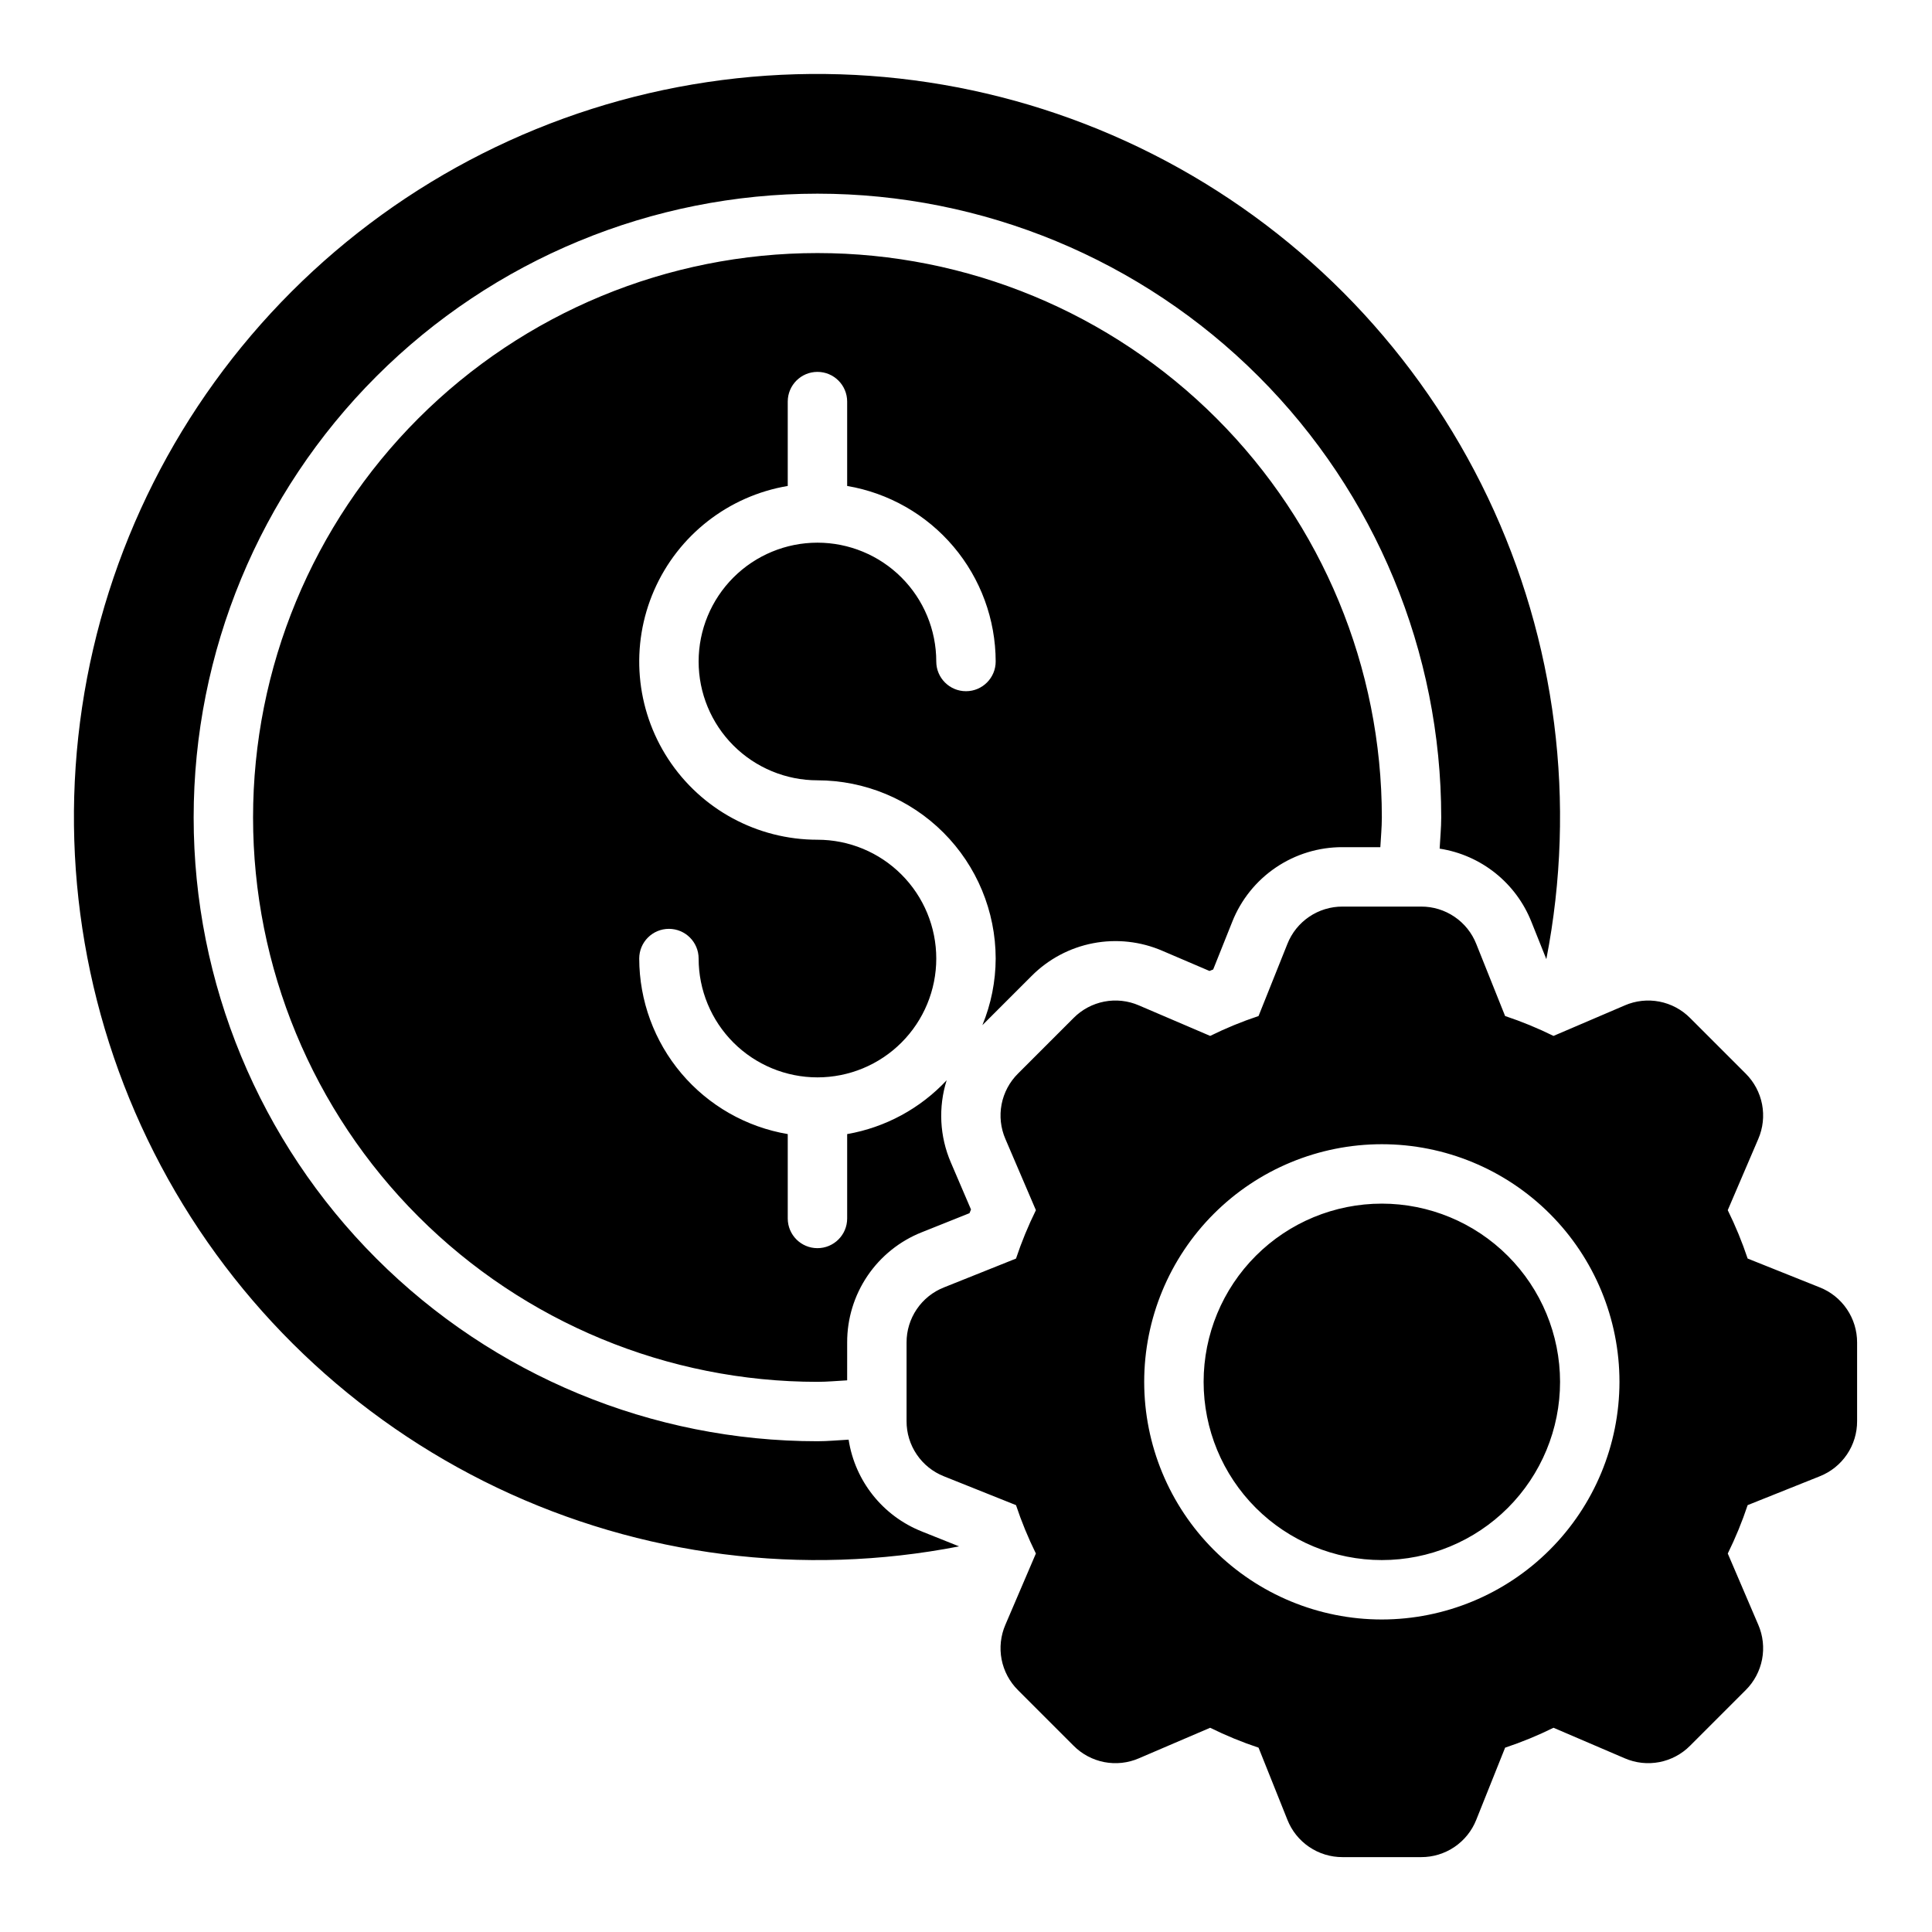
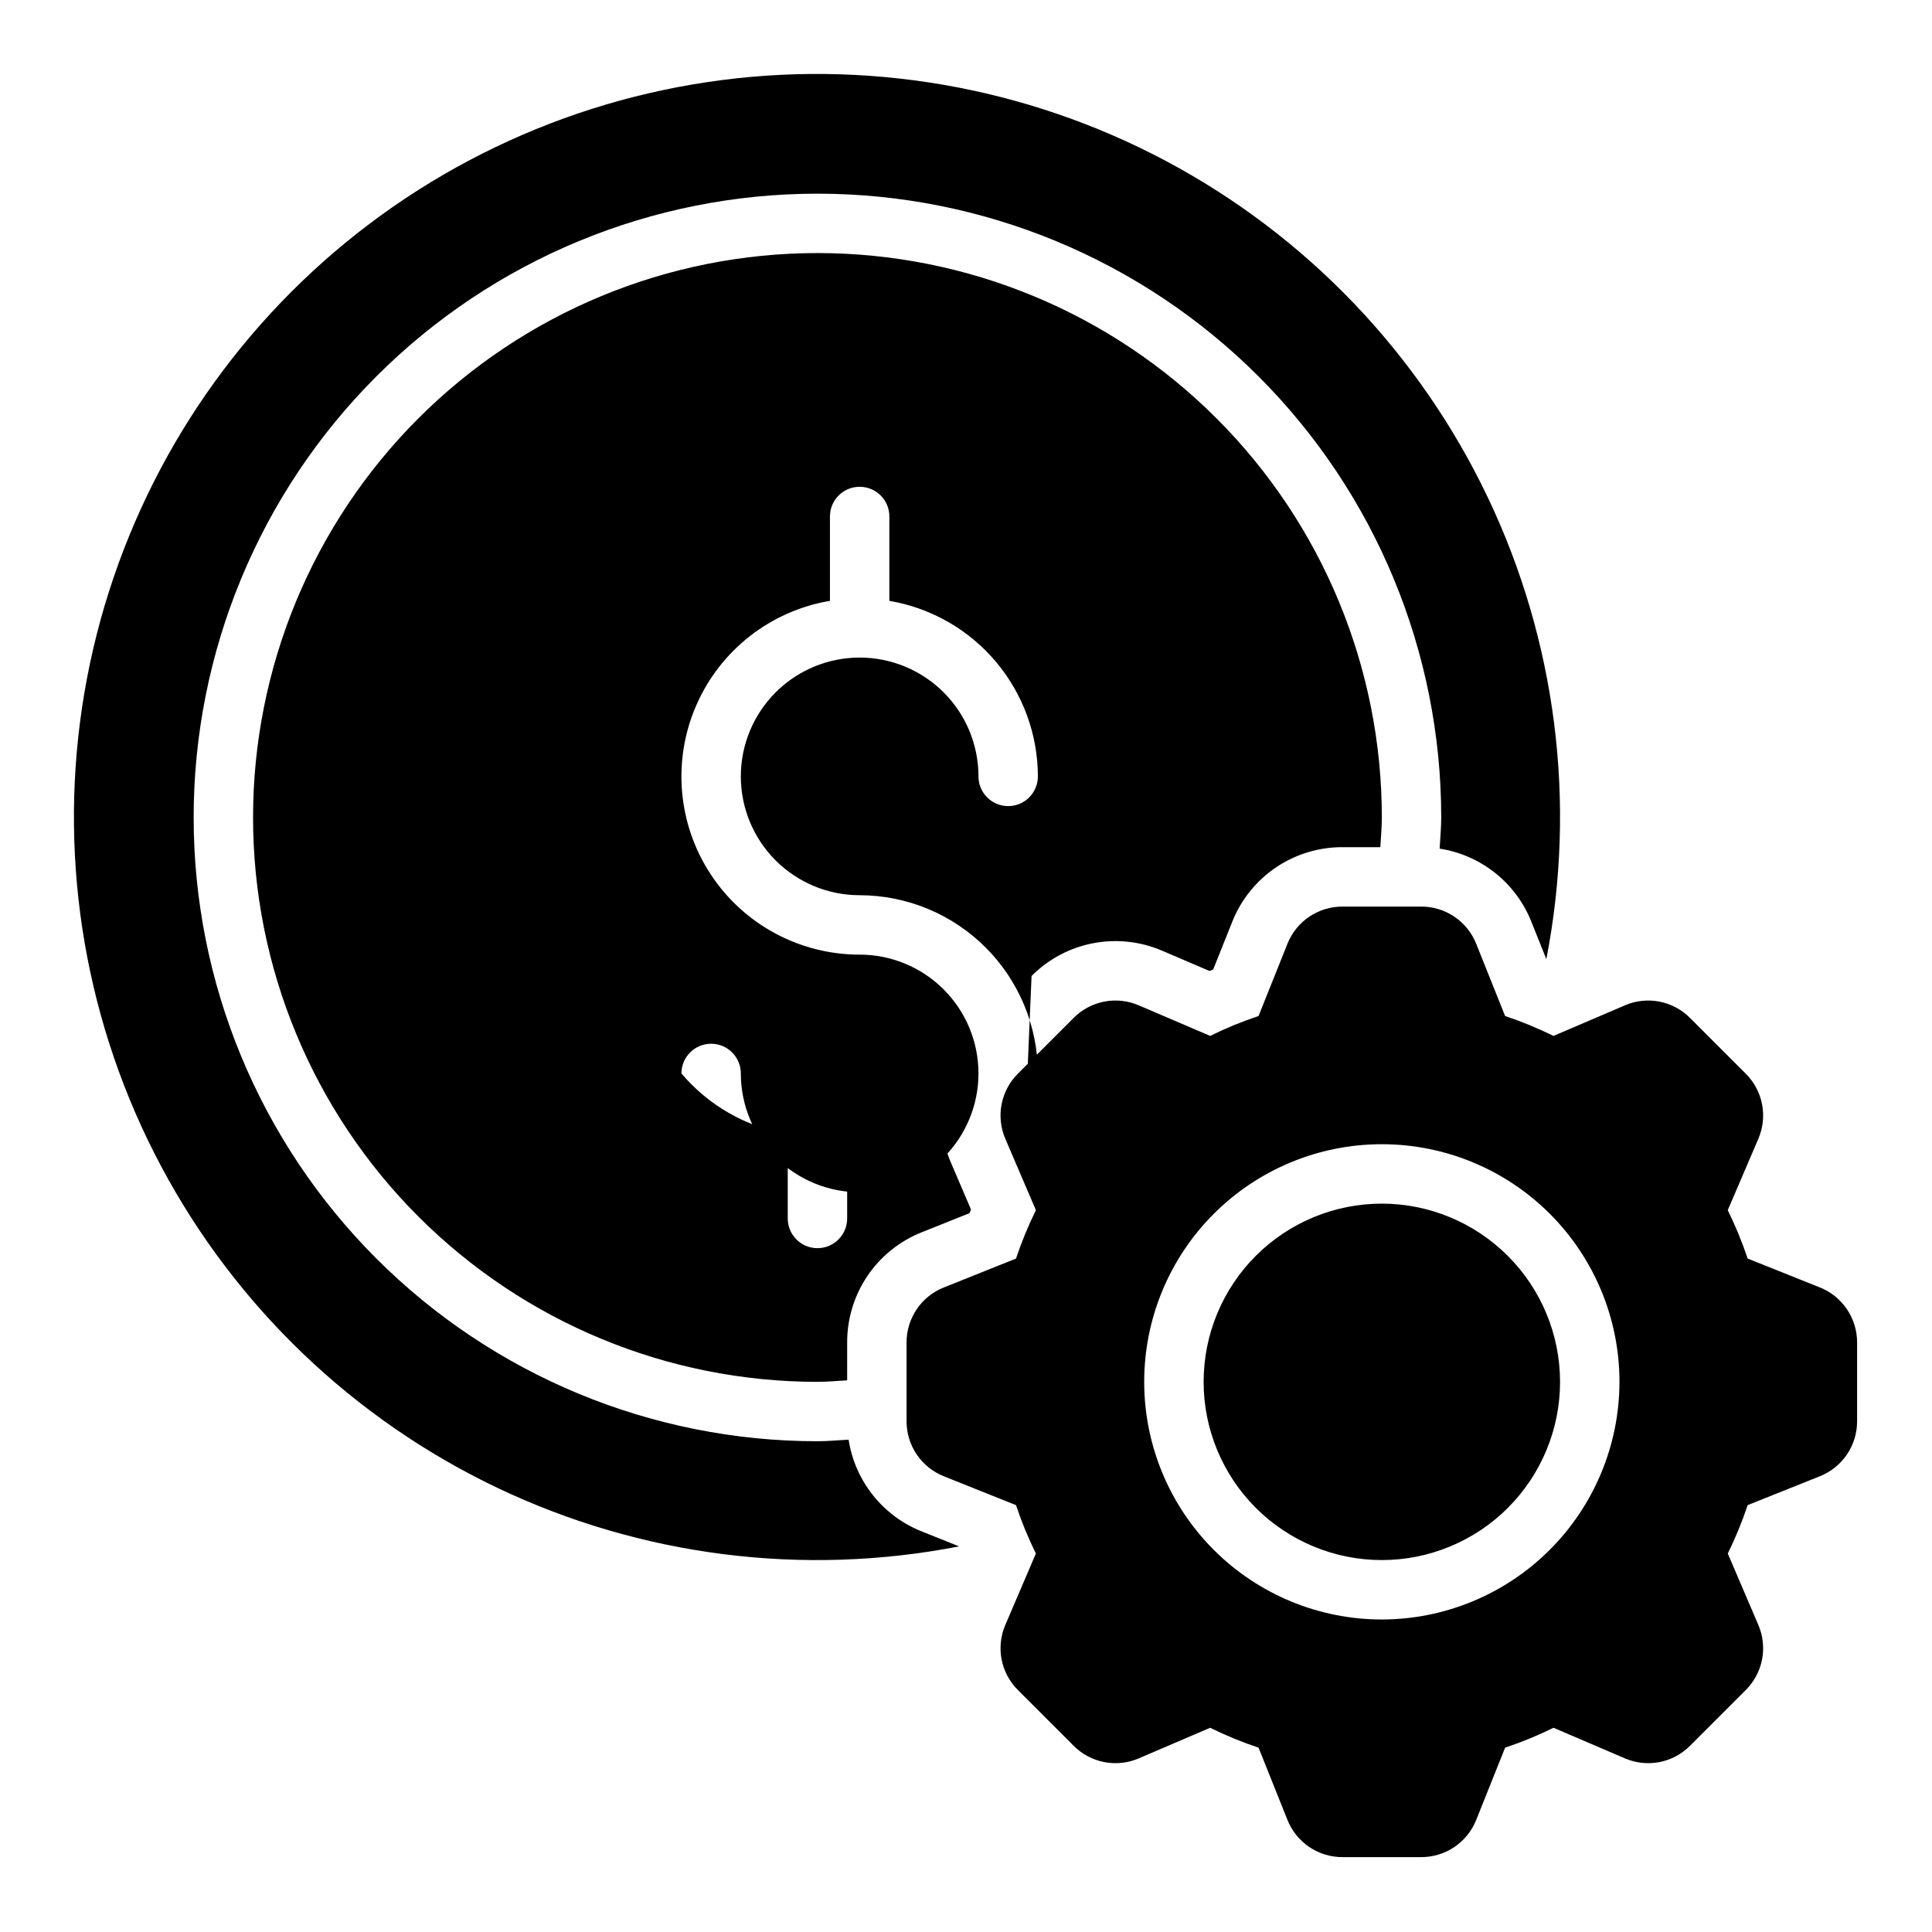
<svg xmlns="http://www.w3.org/2000/svg" fill="#000000" width="800px" height="800px" version="1.1" viewBox="144 144 512 512">
-   <path d="m388.3 549.86 9.871 3.945c-41.398 8.066-84.297 2.625-122.38-15.52-38.074-18.148-69.32-48.043-89.129-85.281-19.812-37.238-27.141-79.852-20.91-121.57 6.231-41.715 25.691-80.332 55.516-110.16 29.828-29.824 68.441-49.285 110.16-55.516 41.719-6.231 84.336 1.102 121.57 20.91 37.238 19.809 67.129 51.055 85.277 89.133 18.145 38.074 23.586 80.973 15.52 122.38l-3.938-9.844c-4.082-10.34-13.348-17.742-24.336-19.438 0.137-2.754 0.418-5.473 0.418-8.262 0-43.844-17.414-85.891-48.418-116.89-31-31.004-73.051-48.422-116.89-48.422s-85.891 17.418-116.89 48.422c-31.004 31-48.422 73.047-48.422 116.89s17.418 85.895 48.422 116.89c31 31.004 73.047 48.418 116.89 48.418 2.789 0 5.504-0.281 8.258-0.418h0.004c1.691 10.98 9.078 20.238 19.406 24.328zm29.074-147.21c4.445-4.473 10.133-7.5 16.324-8.688s12.594-0.48 18.379 2.027l12.453 5.328c0.324-0.129 0.652-0.27 0.977-0.398l5.043-12.613v-0.004c2.316-5.856 6.348-10.875 11.562-14.406 5.215-3.531 11.375-5.41 17.672-5.387h10.02c0.137-2.625 0.398-5.215 0.398-7.875 0-39.668-15.758-77.711-43.809-105.76-28.047-28.051-66.094-43.809-105.76-43.809s-77.711 15.758-105.76 43.809c-28.051 28.047-43.809 66.09-43.809 105.76s15.758 77.715 43.809 105.76c28.047 28.051 66.09 43.809 105.76 43.809 2.656 0 5.25-0.262 7.871-0.398l0.004-10.02c-0.023-6.301 1.859-12.465 5.394-17.684 3.539-5.215 8.566-9.246 14.43-11.559l12.594-5.035c0.129-0.324 0.262-0.652 0.398-0.977l-5.352-12.492c-2.957-6.887-3.348-14.605-1.098-21.754-7.004 7.496-16.262 12.504-26.367 14.262v22.359c0 4.348-3.527 7.871-7.875 7.871-4.348 0-7.871-3.523-7.871-7.871v-22.359c-10.992-1.863-20.973-7.559-28.176-16.07s-11.164-19.297-11.184-30.449c0-4.348 3.523-7.871 7.871-7.871s7.871 3.523 7.871 7.871c0 8.352 3.32 16.359 9.223 22.266 5.906 5.902 13.918 9.223 22.266 9.223 8.352 0 16.363-3.32 22.266-9.223 5.906-5.906 9.223-13.914 9.223-22.266s-3.316-16.359-9.223-22.266c-5.902-5.906-13.914-9.223-22.266-9.223-15.93 0.008-30.793-8.02-39.52-21.352-8.727-13.328-10.141-30.16-3.758-44.762 6.379-14.598 19.695-24.992 35.406-27.641v-22.359c0-4.348 3.523-7.871 7.871-7.871 4.348 0 7.875 3.523 7.875 7.871v22.359c10.992 1.867 20.973 7.559 28.176 16.07 7.203 8.516 11.164 19.301 11.184 30.449 0 4.348-3.523 7.875-7.871 7.875s-7.875-3.527-7.875-7.875c0-8.348-3.316-16.359-9.223-22.266-5.902-5.902-13.914-9.223-22.266-9.223-8.348 0-16.359 3.32-22.266 9.223-5.902 5.906-9.223 13.918-9.223 22.266 0 8.352 3.32 16.363 9.223 22.266 5.906 5.906 13.918 9.223 22.266 9.223 12.523 0.016 24.531 4.996 33.383 13.852 8.855 8.855 13.836 20.859 13.852 33.383-0.02 6.055-1.215 12.051-3.523 17.652zm92.828 60.324c-12.527 0-24.539 4.973-33.398 13.832s-13.832 20.871-13.832 33.398c0 12.527 4.973 24.539 13.832 33.398 8.859 8.855 20.871 13.832 33.398 13.832 12.527 0 24.539-4.977 33.398-13.832 8.855-8.859 13.832-20.871 13.832-33.398-0.012-12.523-4.992-24.527-13.848-33.383-8.855-8.855-20.859-13.836-33.383-13.848zm125.95 36.816v20.832c0.012 3.148-0.93 6.231-2.699 8.836-1.766 2.609-4.281 4.621-7.211 5.777l-19.098 7.641c-1.461 4.391-3.219 8.672-5.266 12.824l8.078 18.871h0.004c1.25 2.891 1.602 6.09 1.008 9.18-0.598 3.09-2.109 5.93-4.344 8.148l-14.73 14.73c-2.215 2.234-5.055 3.75-8.148 4.348-3.09 0.594-6.293 0.242-9.18-1.012l-18.871-8.09c-4.152 2.051-8.434 3.812-12.824 5.273l-7.641 19.102v0.004c-1.16 2.93-3.172 5.441-5.781 7.207-2.606 1.766-5.684 2.707-8.832 2.695h-20.836c-3.148 0.012-6.231-0.93-8.836-2.699-2.609-1.766-4.621-4.281-5.777-7.211l-7.641-19.098c-4.391-1.461-8.676-3.223-12.824-5.273l-18.871 8.086v0.004c-2.891 1.254-6.09 1.605-9.18 1.012-3.094-0.598-5.934-2.113-8.148-4.348l-14.73-14.73c-2.234-2.219-3.746-5.059-4.344-8.148-0.594-3.09-0.242-6.289 1.008-9.18l8.078-18.871h0.004c-2.047-4.152-3.809-8.434-5.269-12.824l-19.102-7.641c-2.93-1.16-5.441-3.172-7.207-5.781-1.766-2.606-2.707-5.684-2.695-8.832v-20.836c-0.012-3.148 0.93-6.231 2.699-8.836 1.766-2.609 4.281-4.621 7.211-5.777l19.098-7.641h-0.004c1.465-4.391 3.227-8.676 5.273-12.824l-8.086-18.871c-1.25-2.891-1.602-6.09-1.008-9.18 0.598-3.09 2.109-5.93 4.344-8.148l14.73-14.73c2.215-2.238 5.055-3.754 8.148-4.352 3.09-0.594 6.293-0.242 9.18 1.016l18.871 8.078v0.004c4.148-2.047 8.434-3.809 12.824-5.269l7.641-19.102c1.156-2.93 3.172-5.441 5.777-7.207 2.609-1.766 5.688-2.707 8.836-2.695h20.836c3.148-0.012 6.231 0.93 8.836 2.699 2.609 1.766 4.621 4.281 5.777 7.211l7.641 19.098v-0.004c4.391 1.461 8.672 3.223 12.824 5.269l18.871-8.078v-0.004c2.887-1.254 6.09-1.605 9.18-1.012 3.094 0.598 5.934 2.113 8.148 4.348l14.73 14.73c2.234 2.219 3.746 5.059 4.344 8.148 0.594 3.09 0.242 6.289-1.008 9.18l-8.09 18.871c2.047 4.148 3.809 8.43 5.273 12.816l19.102 7.641h0.004c2.93 1.16 5.438 3.176 7.203 5.785 1.77 2.609 2.707 5.688 2.699 8.836zm-62.977 10.414c0-16.703-6.637-32.723-18.445-44.531-11.812-11.809-27.828-18.445-44.531-18.445s-32.723 6.637-44.531 18.445c-11.809 11.809-18.445 27.828-18.445 44.531s6.637 32.719 18.445 44.531c11.809 11.809 27.828 18.445 44.531 18.445 16.695-0.02 32.703-6.66 44.508-18.469 11.809-11.805 18.449-27.812 18.469-44.508z" />
+   <path d="m388.3 549.86 9.871 3.945c-41.398 8.066-84.297 2.625-122.38-15.52-38.074-18.148-69.32-48.043-89.129-85.281-19.812-37.238-27.141-79.852-20.91-121.57 6.231-41.715 25.691-80.332 55.516-110.16 29.828-29.824 68.441-49.285 110.16-55.516 41.719-6.231 84.336 1.102 121.57 20.91 37.238 19.809 67.129 51.055 85.277 89.133 18.145 38.074 23.586 80.973 15.52 122.38l-3.938-9.844c-4.082-10.34-13.348-17.742-24.336-19.438 0.137-2.754 0.418-5.473 0.418-8.262 0-43.844-17.414-85.891-48.418-116.89-31-31.004-73.051-48.422-116.89-48.422s-85.891 17.418-116.89 48.422c-31.004 31-48.422 73.047-48.422 116.89s17.418 85.895 48.422 116.89c31 31.004 73.047 48.418 116.89 48.418 2.789 0 5.504-0.281 8.258-0.418h0.004c1.691 10.98 9.078 20.238 19.406 24.328zm29.074-147.21c4.445-4.473 10.133-7.5 16.324-8.688s12.594-0.48 18.379 2.027l12.453 5.328c0.324-0.129 0.652-0.27 0.977-0.398l5.043-12.613v-0.004c2.316-5.856 6.348-10.875 11.562-14.406 5.215-3.531 11.375-5.41 17.672-5.387h10.02c0.137-2.625 0.398-5.215 0.398-7.875 0-39.668-15.758-77.711-43.809-105.76-28.047-28.051-66.094-43.809-105.76-43.809s-77.711 15.758-105.76 43.809c-28.051 28.047-43.809 66.09-43.809 105.76s15.758 77.715 43.809 105.76c28.047 28.051 66.09 43.809 105.76 43.809 2.656 0 5.25-0.262 7.871-0.398l0.004-10.02c-0.023-6.301 1.859-12.465 5.394-17.684 3.539-5.215 8.566-9.246 14.43-11.559l12.594-5.035c0.129-0.324 0.262-0.652 0.398-0.977l-5.352-12.492c-2.957-6.887-3.348-14.605-1.098-21.754-7.004 7.496-16.262 12.504-26.367 14.262v22.359c0 4.348-3.527 7.871-7.875 7.871-4.348 0-7.871-3.523-7.871-7.871v-22.359c-10.992-1.863-20.973-7.559-28.176-16.07c0-4.348 3.523-7.871 7.871-7.871s7.871 3.523 7.871 7.871c0 8.352 3.32 16.359 9.223 22.266 5.906 5.902 13.918 9.223 22.266 9.223 8.352 0 16.363-3.32 22.266-9.223 5.906-5.906 9.223-13.914 9.223-22.266s-3.316-16.359-9.223-22.266c-5.902-5.906-13.914-9.223-22.266-9.223-15.93 0.008-30.793-8.02-39.52-21.352-8.727-13.328-10.141-30.16-3.758-44.762 6.379-14.598 19.695-24.992 35.406-27.641v-22.359c0-4.348 3.523-7.871 7.871-7.871 4.348 0 7.875 3.523 7.875 7.871v22.359c10.992 1.867 20.973 7.559 28.176 16.07 7.203 8.516 11.164 19.301 11.184 30.449 0 4.348-3.523 7.875-7.871 7.875s-7.875-3.527-7.875-7.875c0-8.348-3.316-16.359-9.223-22.266-5.902-5.902-13.914-9.223-22.266-9.223-8.348 0-16.359 3.32-22.266 9.223-5.902 5.906-9.223 13.918-9.223 22.266 0 8.352 3.32 16.363 9.223 22.266 5.906 5.906 13.918 9.223 22.266 9.223 12.523 0.016 24.531 4.996 33.383 13.852 8.855 8.855 13.836 20.859 13.852 33.383-0.02 6.055-1.215 12.051-3.523 17.652zm92.828 60.324c-12.527 0-24.539 4.973-33.398 13.832s-13.832 20.871-13.832 33.398c0 12.527 4.973 24.539 13.832 33.398 8.859 8.855 20.871 13.832 33.398 13.832 12.527 0 24.539-4.977 33.398-13.832 8.855-8.859 13.832-20.871 13.832-33.398-0.012-12.523-4.992-24.527-13.848-33.383-8.855-8.855-20.859-13.836-33.383-13.848zm125.95 36.816v20.832c0.012 3.148-0.93 6.231-2.699 8.836-1.766 2.609-4.281 4.621-7.211 5.777l-19.098 7.641c-1.461 4.391-3.219 8.672-5.266 12.824l8.078 18.871h0.004c1.25 2.891 1.602 6.09 1.008 9.18-0.598 3.09-2.109 5.93-4.344 8.148l-14.73 14.73c-2.215 2.234-5.055 3.75-8.148 4.348-3.09 0.594-6.293 0.242-9.18-1.012l-18.871-8.09c-4.152 2.051-8.434 3.812-12.824 5.273l-7.641 19.102v0.004c-1.16 2.93-3.172 5.441-5.781 7.207-2.606 1.766-5.684 2.707-8.832 2.695h-20.836c-3.148 0.012-6.231-0.93-8.836-2.699-2.609-1.766-4.621-4.281-5.777-7.211l-7.641-19.098c-4.391-1.461-8.676-3.223-12.824-5.273l-18.871 8.086v0.004c-2.891 1.254-6.09 1.605-9.18 1.012-3.094-0.598-5.934-2.113-8.148-4.348l-14.73-14.73c-2.234-2.219-3.746-5.059-4.344-8.148-0.594-3.09-0.242-6.289 1.008-9.18l8.078-18.871h0.004c-2.047-4.152-3.809-8.434-5.269-12.824l-19.102-7.641c-2.93-1.16-5.441-3.172-7.207-5.781-1.766-2.606-2.707-5.684-2.695-8.832v-20.836c-0.012-3.148 0.93-6.231 2.699-8.836 1.766-2.609 4.281-4.621 7.211-5.777l19.098-7.641h-0.004c1.465-4.391 3.227-8.676 5.273-12.824l-8.086-18.871c-1.25-2.891-1.602-6.09-1.008-9.18 0.598-3.09 2.109-5.93 4.344-8.148l14.73-14.73c2.215-2.238 5.055-3.754 8.148-4.352 3.09-0.594 6.293-0.242 9.18 1.016l18.871 8.078v0.004c4.148-2.047 8.434-3.809 12.824-5.269l7.641-19.102c1.156-2.93 3.172-5.441 5.777-7.207 2.609-1.766 5.688-2.707 8.836-2.695h20.836c3.148-0.012 6.231 0.93 8.836 2.699 2.609 1.766 4.621 4.281 5.777 7.211l7.641 19.098v-0.004c4.391 1.461 8.672 3.223 12.824 5.269l18.871-8.078v-0.004c2.887-1.254 6.09-1.605 9.18-1.012 3.094 0.598 5.934 2.113 8.148 4.348l14.73 14.73c2.234 2.219 3.746 5.059 4.344 8.148 0.594 3.09 0.242 6.289-1.008 9.18l-8.09 18.871c2.047 4.148 3.809 8.43 5.273 12.816l19.102 7.641h0.004c2.93 1.16 5.438 3.176 7.203 5.785 1.77 2.609 2.707 5.688 2.699 8.836zm-62.977 10.414c0-16.703-6.637-32.723-18.445-44.531-11.812-11.809-27.828-18.445-44.531-18.445s-32.723 6.637-44.531 18.445c-11.809 11.809-18.445 27.828-18.445 44.531s6.637 32.719 18.445 44.531c11.809 11.809 27.828 18.445 44.531 18.445 16.695-0.02 32.703-6.66 44.508-18.469 11.809-11.805 18.449-27.812 18.469-44.508z" />
</svg>